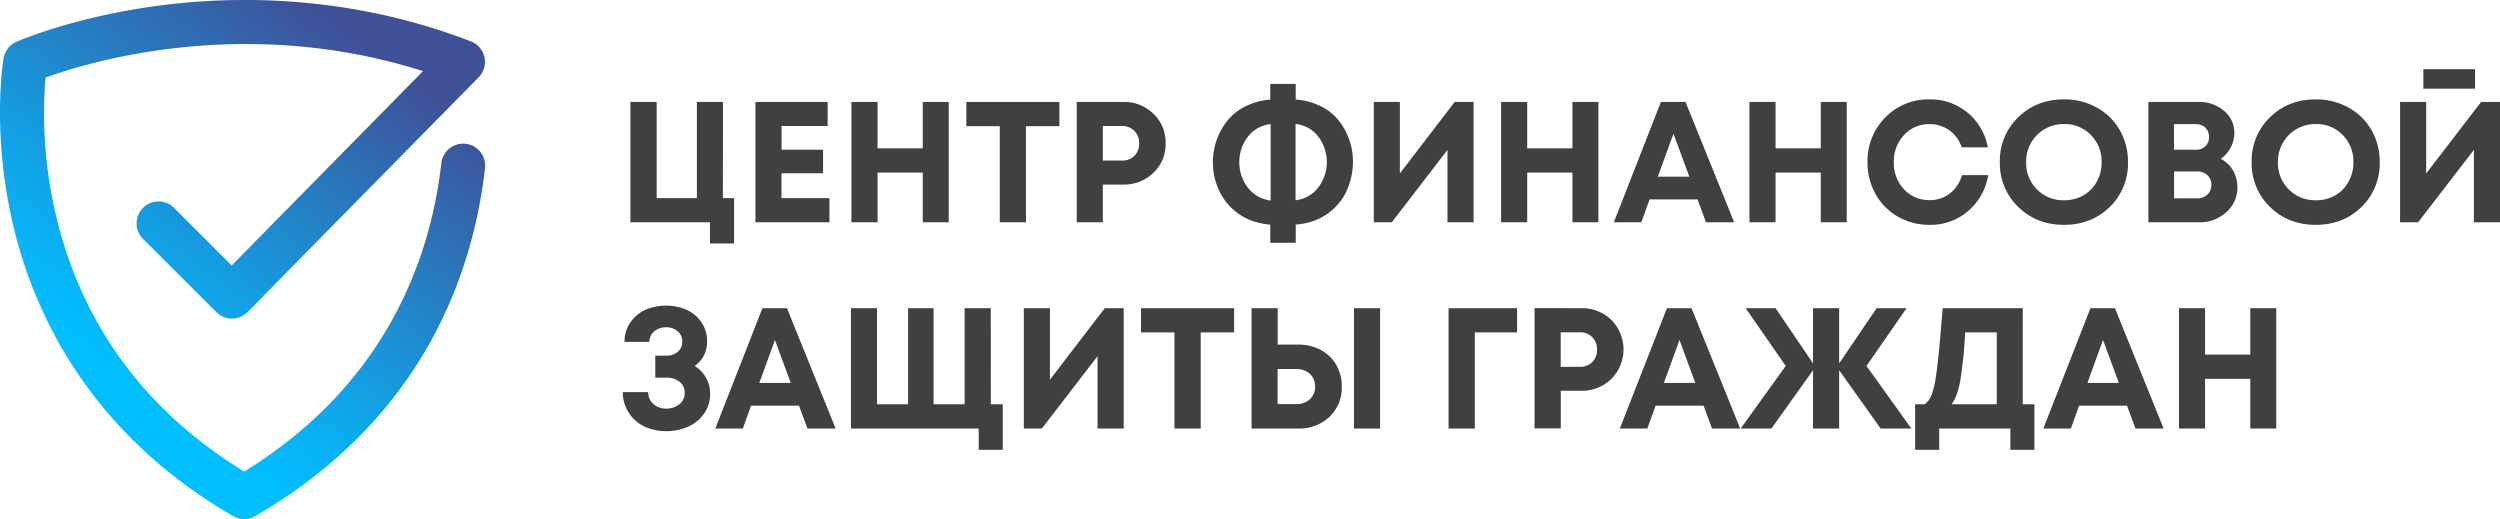
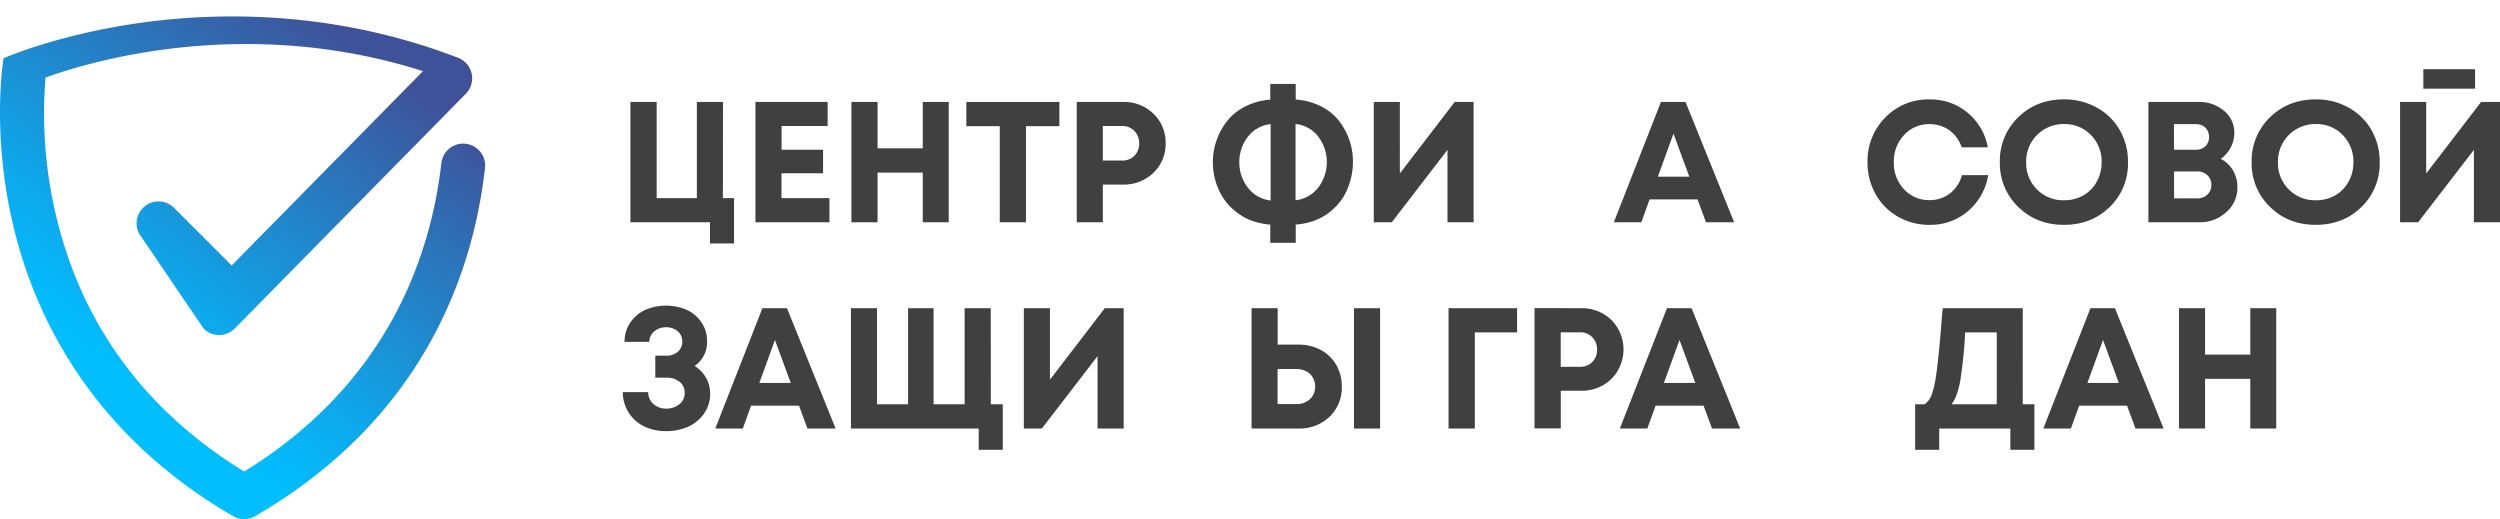
<svg xmlns="http://www.w3.org/2000/svg" viewBox="0 0 1047.3 217.46">
  <defs>
    <style>.cls-1{fill:url(#Безымянный_градиент_12);}.cls-2{fill:#404040;}</style>
    <linearGradient id="Безымянный_градиент_12" x1="42.83" y1="149.54" x2="143.2" y2="13.16" gradientTransform="translate(-0.08 0.09) rotate(-0.01)" gradientUnits="userSpaceOnUse">
      <stop offset="0" stop-color="#01beff" />
      <stop offset="0.26" stop-color="#0fa6e9" />
      <stop offset="0.8" stop-color="#3269af" />
      <stop offset="1" stop-color="#3f5199" />
    </linearGradient>
  </defs>
  <g id="Слой_2" data-name="Слой 2">
    <g id="Layer_1" data-name="Layer 1">
-       <path class="cls-1" d="M102.28,217.46a9.2,9.2,0,0,1-4.62-1.24C37.24,181.19,14.28,131,5.66,95-3.66,56.13,1.29,25.69,1.5,24.41a9.2,9.2,0,0,1,5.36-6.89c.92-.41,22.93-10,57.41-14.85,31.73-4.46,80.57-5.53,133,14.66a9.22,9.22,0,0,1,3.25,15.05l-96.81,98.34a9.2,9.2,0,0,1-6.53,2.74h0a9.19,9.19,0,0,1-6.51-2.69L59.53,99.69a9.21,9.21,0,0,1,13-13l24.53,24.52L177.2,29.8C102.47,6,36.94,26,19.07,32.51a185.44,185.44,0,0,0,4.67,58.91c11,45.21,37.43,80.88,78.54,106.12,60.21-37,78.2-90.44,82.61-129.21a9.2,9.2,0,1,1,18.29,2.08c-5,43.94-25.75,104.9-96.28,145.81A9.18,9.18,0,0,1,102.28,217.46Z" />
+       <path class="cls-1" d="M102.28,217.46a9.2,9.2,0,0,1-4.62-1.24C37.24,181.19,14.28,131,5.66,95-3.66,56.13,1.29,25.69,1.5,24.41c.92-.41,22.93-10,57.41-14.85,31.73-4.46,80.57-5.53,133,14.66a9.22,9.22,0,0,1,3.25,15.05l-96.81,98.34a9.2,9.2,0,0,1-6.53,2.74h0a9.19,9.19,0,0,1-6.51-2.69L59.53,99.69a9.21,9.21,0,0,1,13-13l24.53,24.52L177.2,29.8C102.47,6,36.94,26,19.07,32.51a185.44,185.44,0,0,0,4.67,58.91c11,45.21,37.43,80.88,78.54,106.12,60.21-37,78.2-90.44,82.61-129.21a9.2,9.2,0,1,1,18.29,2.08c-5,43.94-25.75,104.9-96.28,145.81A9.18,9.18,0,0,1,102.28,217.46Z" />
      <path class="cls-2" d="M302.83,83h4.68V102H297.43V93.11H264.09V42.71h11V83h16.84V42.71h10.95Z" />
      <path class="cls-2" d="M327.38,83h20.09V93.11h-31V42.71h30.25V52.79h-19.3v9.93H344.8v9.87H327.38Z" />
      <path class="cls-2" d="M386.56,42.71h10.87v50.4H386.56V72.3H367.63V93.11H356.68V42.71h10.95V62.15h18.93Z" />
      <path class="cls-2" d="M443.8,42.71V52.86h-14V93.11H418.82V52.86h-14V42.71Z" />
      <path class="cls-2" d="M470.44,42.71a17.63,17.63,0,0,1,12.75,4.93A16.51,16.51,0,0,1,488.3,60a16.53,16.53,0,0,1-5.11,12.39,17.63,17.63,0,0,1-12.75,4.93H462V93.11H451.07V42.71ZM470,67.26a7,7,0,0,0,5.22-2,7.07,7.07,0,0,0,2-5.18,7.22,7.22,0,0,0-2-5.22A6.91,6.91,0,0,0,470,52.79h-8V67.26Z" />
      <path class="cls-2" d="M566.78,67.76A29.68,29.68,0,0,1,564.11,80a22,22,0,0,1-3.35,5.25,25.92,25.92,0,0,1-4.64,4.29,23.09,23.09,0,0,1-6,3.06,28.65,28.65,0,0,1-7.31,1.47v7.64H532.14V94.11a31.21,31.21,0,0,1-6.3-1.18,23.15,23.15,0,0,1-5.36-2.34,26.92,26.92,0,0,1-4.39-3.32,21.86,21.86,0,0,1-3.49-4.1,26.27,26.27,0,0,1-2.49-4.72,27.29,27.29,0,0,1-1.51-5.11,28.06,28.06,0,0,1-.5-5.36,27.48,27.48,0,0,1,1.58-9.29,28.41,28.41,0,0,1,4.5-8.14,22.56,22.56,0,0,1,7.6-6,27.11,27.11,0,0,1,10.36-2.81V35.15H542.8V41.7a27.79,27.79,0,0,1,10.44,2.77,22,22,0,0,1,7.56,6,27.43,27.43,0,0,1,4.43,8.06A27.89,27.89,0,0,1,566.78,67.76Zm-47.6.15a17,17,0,0,0,3.5,10.58A14,14,0,0,0,532.29,84V52a13.74,13.74,0,0,0-9.61,5.4A17,17,0,0,0,519.18,67.91Zm23.55,16a14,14,0,0,0,9.61-5.47,17.69,17.69,0,0,0,0-21.1,13.76,13.76,0,0,0-9.61-5.4Z" />
      <path class="cls-2" d="M609.4,42.71h7.92v50.4H606.38V62.79L583.05,93.11h-7.56V42.71h10.94V72.66Z" />
-       <path class="cls-2" d="M658.72,42.71h10.87v50.4H658.72V72.3H639.78V93.11H628.84V42.71h10.94V62.15h18.94Z" />
      <path class="cls-2" d="M714.66,93.11l-3.52-9.58H691.05l-3.46,9.58H676.07l19.73-50.4h10.3l20.37,50.4ZM701.06,56,694.5,74h13.18Z" />
-       <path class="cls-2" d="M762.76,42.71h10.87v50.4H762.76V72.3H743.82V93.11H732.88V42.71h10.94V62.15h18.94Z" />
      <path class="cls-2" d="M808.33,94.19a26.18,26.18,0,0,1-13.24-3.42,24.47,24.47,0,0,1-9.36-9.44A26.69,26.69,0,0,1,782.34,68a25.73,25.73,0,0,1,7.45-18.79,25,25,0,0,1,18.54-7.56,24.16,24.16,0,0,1,15.92,5.54,24.54,24.54,0,0,1,8.49,14.54H821.8a15,15,0,0,0-2.95-5.14,13.24,13.24,0,0,0-4.65-3.39A14.42,14.42,0,0,0,808.33,52a14.05,14.05,0,0,0-10.69,4.58,16,16,0,0,0-4.28,11.37,15.88,15.88,0,0,0,4.28,11.34,14.09,14.09,0,0,0,10.69,4.54A13.52,13.52,0,0,0,816.9,81a14.32,14.32,0,0,0,5-7.63h11a25.11,25.11,0,0,1-8.46,15.08A24,24,0,0,1,808.33,94.19Z" />
      <path class="cls-2" d="M864.64,94.19q-11.52,0-19.19-7.53a25.21,25.21,0,0,1-7.67-18.75,25.23,25.23,0,0,1,7.67-18.76q7.66-7.51,19.19-7.52a27.73,27.73,0,0,1,13.71,3.42A24.71,24.71,0,0,1,888,54.48a26.49,26.49,0,0,1,3.45,13.43,25.23,25.23,0,0,1-7.63,18.79Q876.16,94.19,864.64,94.19Zm0-10.3a16,16,0,0,0,8.06-2,14.68,14.68,0,0,0,5.65-5.73,16.48,16.48,0,0,0,2.06-8.2,15.64,15.64,0,0,0-4.5-11.42,15.16,15.16,0,0,0-11.24-4.57,15.61,15.61,0,0,0-15.87,16,15.48,15.48,0,0,0,4.57,11.41A15.3,15.3,0,0,0,864.64,83.89Z" />
      <path class="cls-2" d="M930.3,66.54a12.52,12.52,0,0,1,5.15,4.86,14,14,0,0,1,1.84,7.16,13.45,13.45,0,0,1-4.65,10.3,16,16,0,0,1-11.19,4.25H900V42.71h20.88a16,16,0,0,1,10.8,3.7A11.72,11.72,0,0,1,936,55.67a13,13,0,0,1-1.51,6.12A13.27,13.27,0,0,1,930.3,66.54Zm-4.89-9.15a5.85,5.85,0,0,0-.4-2.19,5,5,0,0,0-1.12-1.69,4.83,4.83,0,0,0-1.76-1.12,6.68,6.68,0,0,0-2.34-.4h-9.07V62.72h9.07a5.61,5.61,0,0,0,4.1-1.47A5.16,5.16,0,0,0,925.41,57.39Zm-5,25.71a6,6,0,0,0,4.32-1.59,5.42,5.42,0,0,0,1.65-4.1,5.35,5.35,0,0,0-1.65-4,6,6,0,0,0-4.32-1.59h-9.65V83.1Z" />
      <path class="cls-2" d="M970.12,94.19q-11.52,0-19.19-7.53a25.21,25.21,0,0,1-7.67-18.75,25.23,25.23,0,0,1,7.67-18.76q7.67-7.51,19.19-7.52a27.73,27.73,0,0,1,13.71,3.42,24.71,24.71,0,0,1,9.62,9.43,26.49,26.49,0,0,1,3.45,13.43,25.23,25.23,0,0,1-7.63,18.79Q981.64,94.19,970.12,94.19Zm0-10.3a16,16,0,0,0,8.06-2,14.68,14.68,0,0,0,5.65-5.73,16.48,16.48,0,0,0,2.06-8.2,15.64,15.64,0,0,0-4.5-11.42,15.15,15.15,0,0,0-11.23-4.57,15.61,15.61,0,0,0-15.88,16,15.48,15.48,0,0,0,4.57,11.41A15.32,15.32,0,0,0,970.12,83.89Z" />
      <path class="cls-2" d="M1039.38,42.71h7.92v50.4h-10.94V62.79L1013,93.11h-7.56V42.71h10.94V72.66Zm-24.19-5.55V29h21.67v8.13Z" />
      <path class="cls-2" d="M291,153.3a13.72,13.72,0,0,1,4.79,5,13.26,13.26,0,0,1,1.69,6.55,14.12,14.12,0,0,1-2.67,8.6,16.05,16.05,0,0,1-6.76,5.4,22.51,22.51,0,0,1-9,1.77,21.33,21.33,0,0,1-8.79-1.8,15.87,15.87,0,0,1-9.36-14.55h10.66a6.46,6.46,0,0,0,2.27,5.08,7.88,7.88,0,0,0,5.22,1.83,8.56,8.56,0,0,0,5.5-1.8,5.8,5.8,0,0,0,2.27-4.82,5.65,5.65,0,0,0-2.12-4.61,8.59,8.59,0,0,0-5.58-1.73h-4.61V149h4.61a7.1,7.1,0,0,0,4.82-1.62,5.31,5.31,0,0,0,1.87-4.21,5.44,5.44,0,0,0-1.94-4.43A7.3,7.3,0,0,0,279,137.1a7.56,7.56,0,0,0-4.83,1.65,5.63,5.63,0,0,0-2.16,4.47H261.64a13.94,13.94,0,0,1,2.56-8.32,15.21,15.21,0,0,1,6.41-5.22,22.13,22.13,0,0,1,16.77,0,14.91,14.91,0,0,1,6.34,5.15A13.7,13.7,0,0,1,296.2,143,12,12,0,0,1,291,153.3Z" />
      <path class="cls-2" d="M338.25,179.51l-3.53-9.58H314.64l-3.46,9.58H299.66l19.73-50.4h10.29l20.38,50.4Zm-13.61-37.08-6.55,18h13.18Z" />
      <path class="cls-2" d="M415.08,169.35h5v19.08H410v-8.92H356.47v-50.4h10.94v40.24h13V129.11H391.1v40.24h13V129.11h10.95Z" />
      <path class="cls-2" d="M462.81,129.11h7.92v50.4H459.79V149.19l-23.33,30.32H428.9v-50.4h10.94v29.95Z" />
-       <path class="cls-2" d="M517,129.11v10.15H503v40.25H492V139.26h-14V129.11Z" />
      <path class="cls-2" d="M543.88,144.37a19.57,19.57,0,0,1,9.4,2.23,16.39,16.39,0,0,1,6.48,6.23,17.68,17.68,0,0,1,2.34,9.11A16.79,16.79,0,0,1,557,174.57a18.11,18.11,0,0,1-13.11,4.94H524.3v-50.4h10.94v15.26Zm-.79,24.91a7.93,7.93,0,0,0,5.65-2.05,6.9,6.9,0,0,0,2.2-5.29,7.51,7.51,0,0,0-1-3.82,6.76,6.76,0,0,0-2.78-2.59,8.79,8.79,0,0,0-4.1-.94h-7.85v14.69Zm24.12-40.17h10.94v50.4H567.21Z" />
      <path class="cls-2" d="M635.54,129.11v10.15H617.83v40.25h-11v-50.4Z" />
      <path class="cls-2" d="M662.25,129.11A17.61,17.61,0,0,1,675,134a17.54,17.54,0,0,1,0,24.77,17.65,17.65,0,0,1-12.74,4.93h-8.42v15.77h-11v-50.4Zm-.43,24.55a7,7,0,0,0,5.22-2,7.07,7.07,0,0,0,2-5.18,7.22,7.22,0,0,0-2-5.22,6.91,6.91,0,0,0-5.22-2.05h-8v14.47Z" />
      <path class="cls-2" d="M717.19,179.51l-3.53-9.58H693.57l-3.46,9.58H678.59l19.73-50.4h10.3L729,179.51Zm-13.61-37.08-6.55,18H710.2Z" />
-       <path class="cls-2" d="M800.7,179.51H787.82L770.46,155.1v24.41H759.52V155.1L742.1,179.51H729.21l18.86-26.21L731.3,129.11h12.52l15.7,23.11V129.11h10.94v23.11l15.7-23.11h12.53L781.91,153.3Z" />
      <path class="cls-2" d="M847.36,169.35h4.9v19.08H842.18v-8.92H812.37v8.92H802.29V169.35h4a10.15,10.15,0,0,0,1.84-1.87,11.19,11.19,0,0,0,1.44-3.2,40.67,40.67,0,0,0,1.11-4.54q.43-2.34,1-7.23t1-9.76q.42-4.86,1.15-13.64h33.55Zm-24.12-30.09a184.09,184.09,0,0,1-2.09,20.48c-.82,4.35-2,7.55-3.6,9.61h18.94V139.26Z" />
      <path class="cls-2" d="M894.59,179.51l-3.53-9.58H871l-3.46,9.58H856l19.73-50.4H886l20.38,50.4ZM881,142.43l-6.55,18h13.18Z" />
      <path class="cls-2" d="M942.69,129.11h10.87v50.4H942.69V158.7H923.75v20.81H912.81v-50.4h10.94v19.44h18.94Z" />
    </g>
  </g>
</svg>